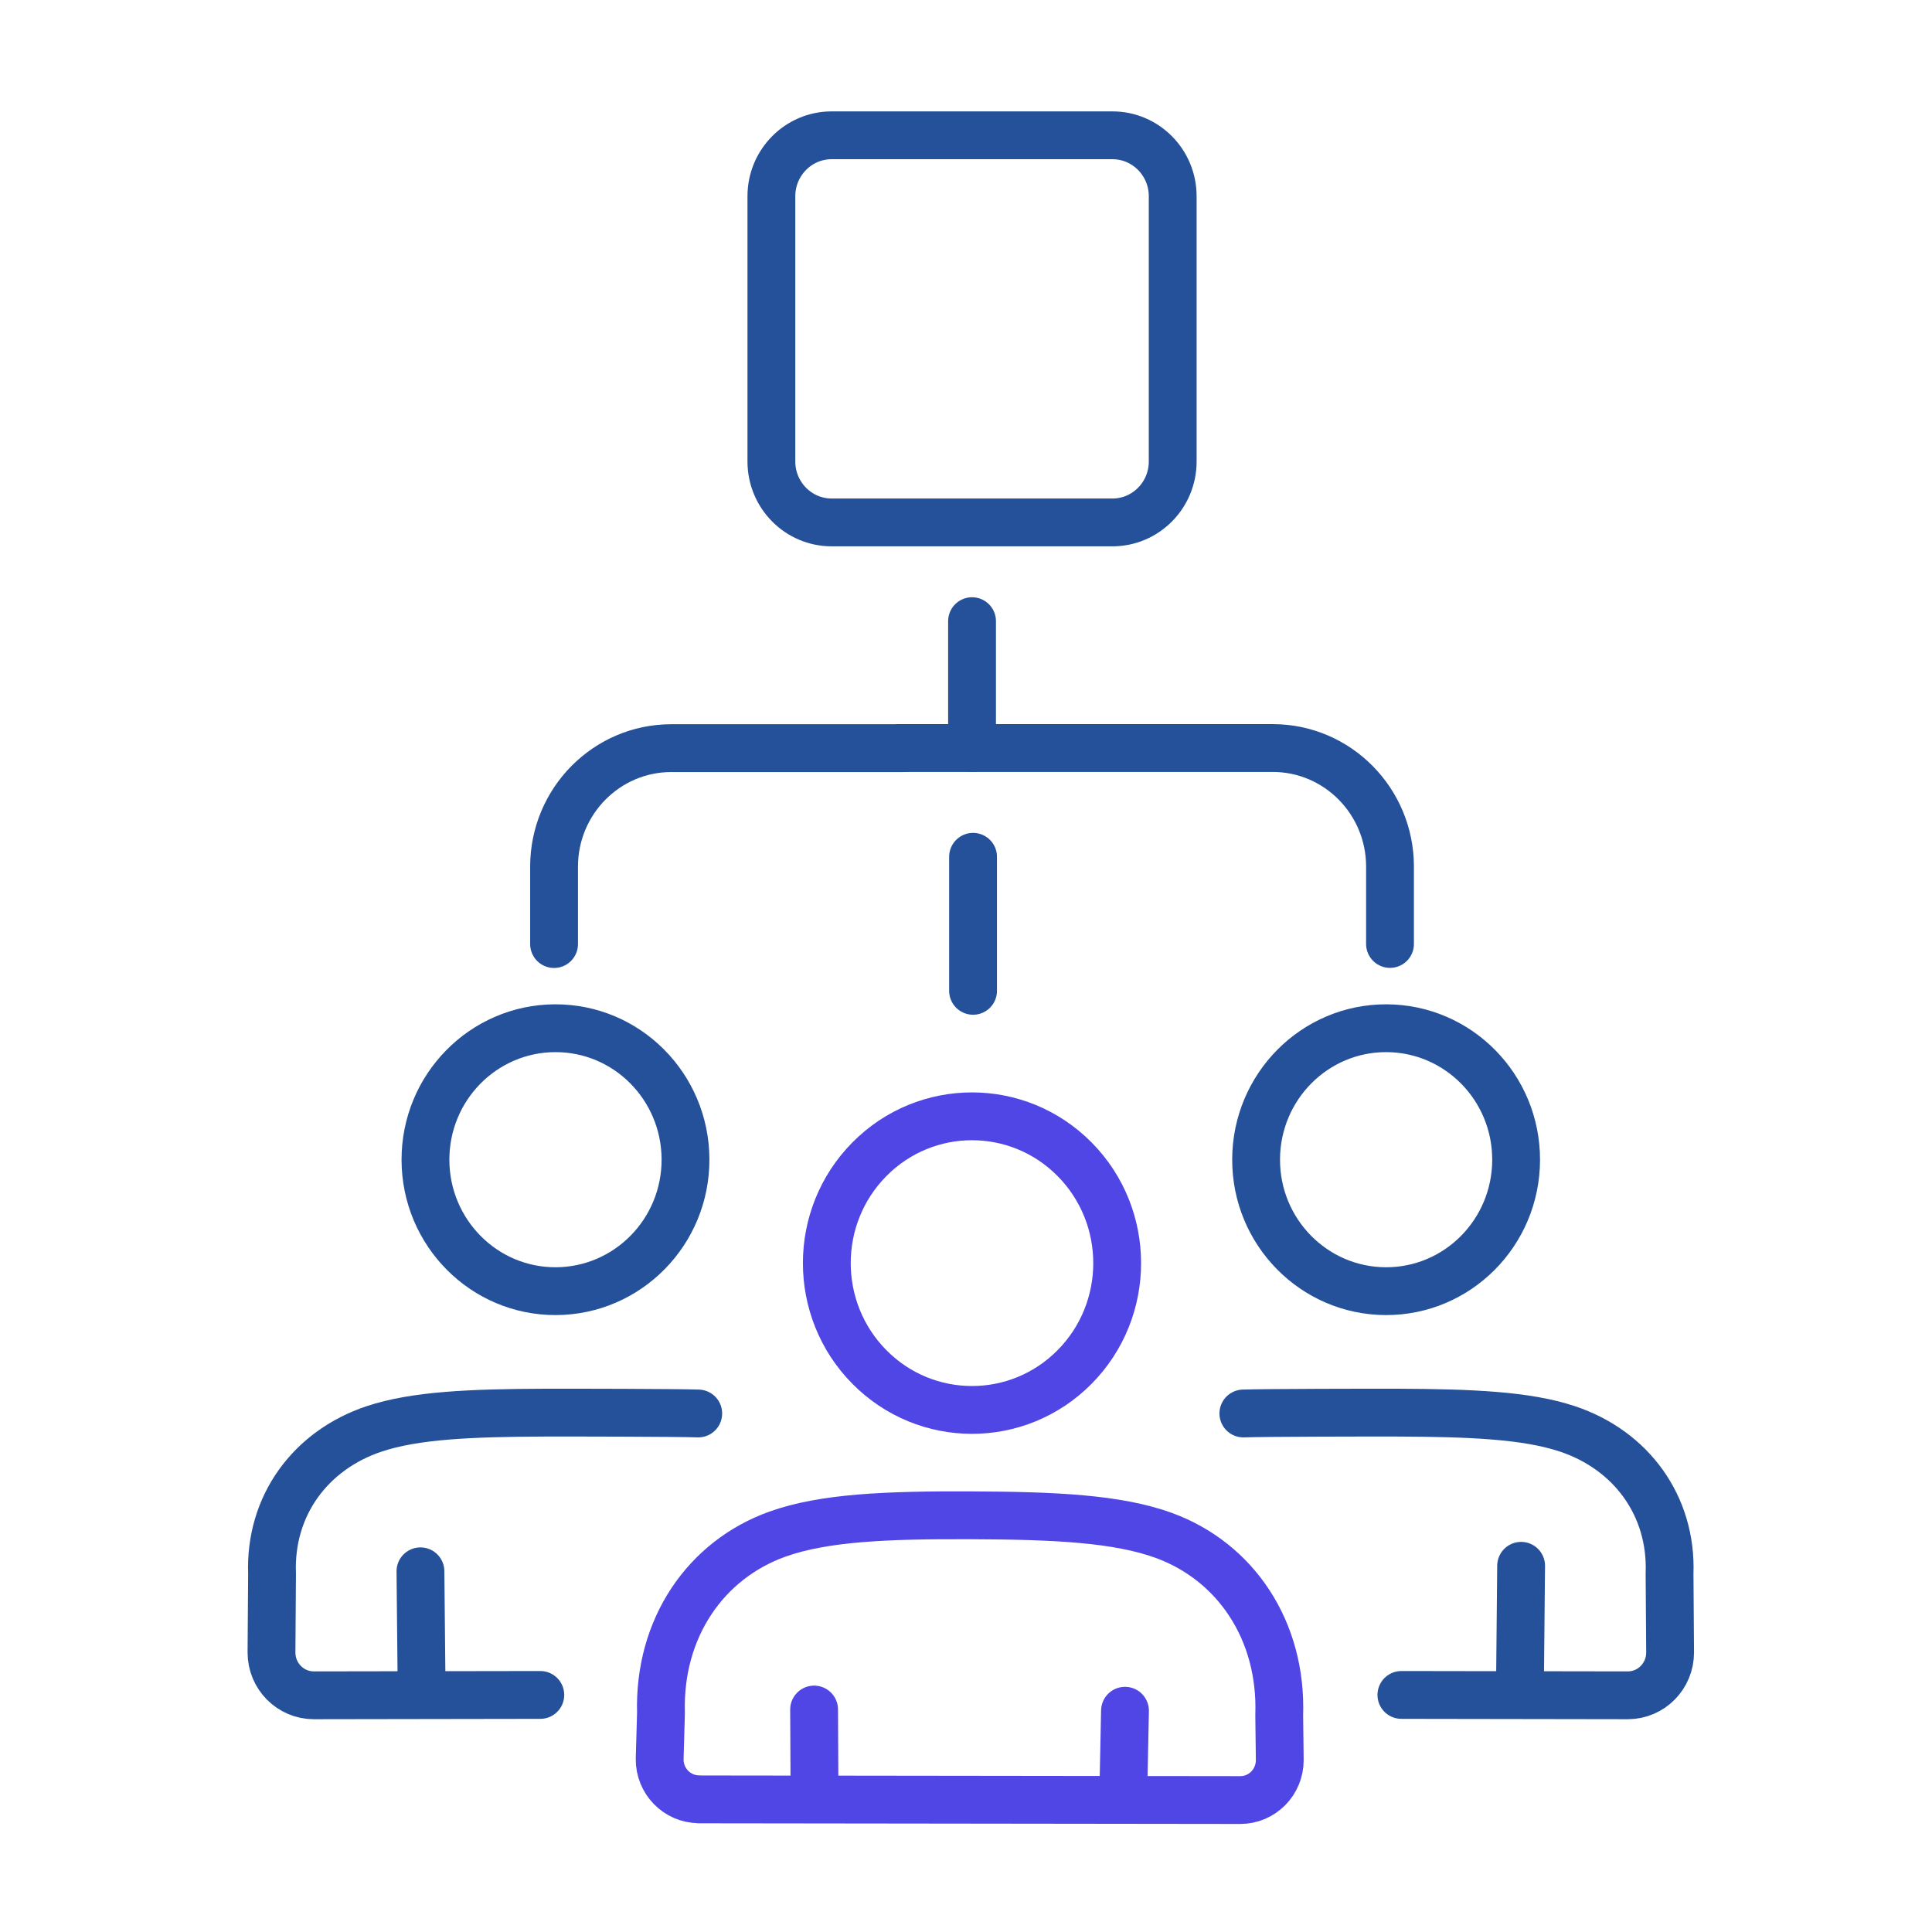
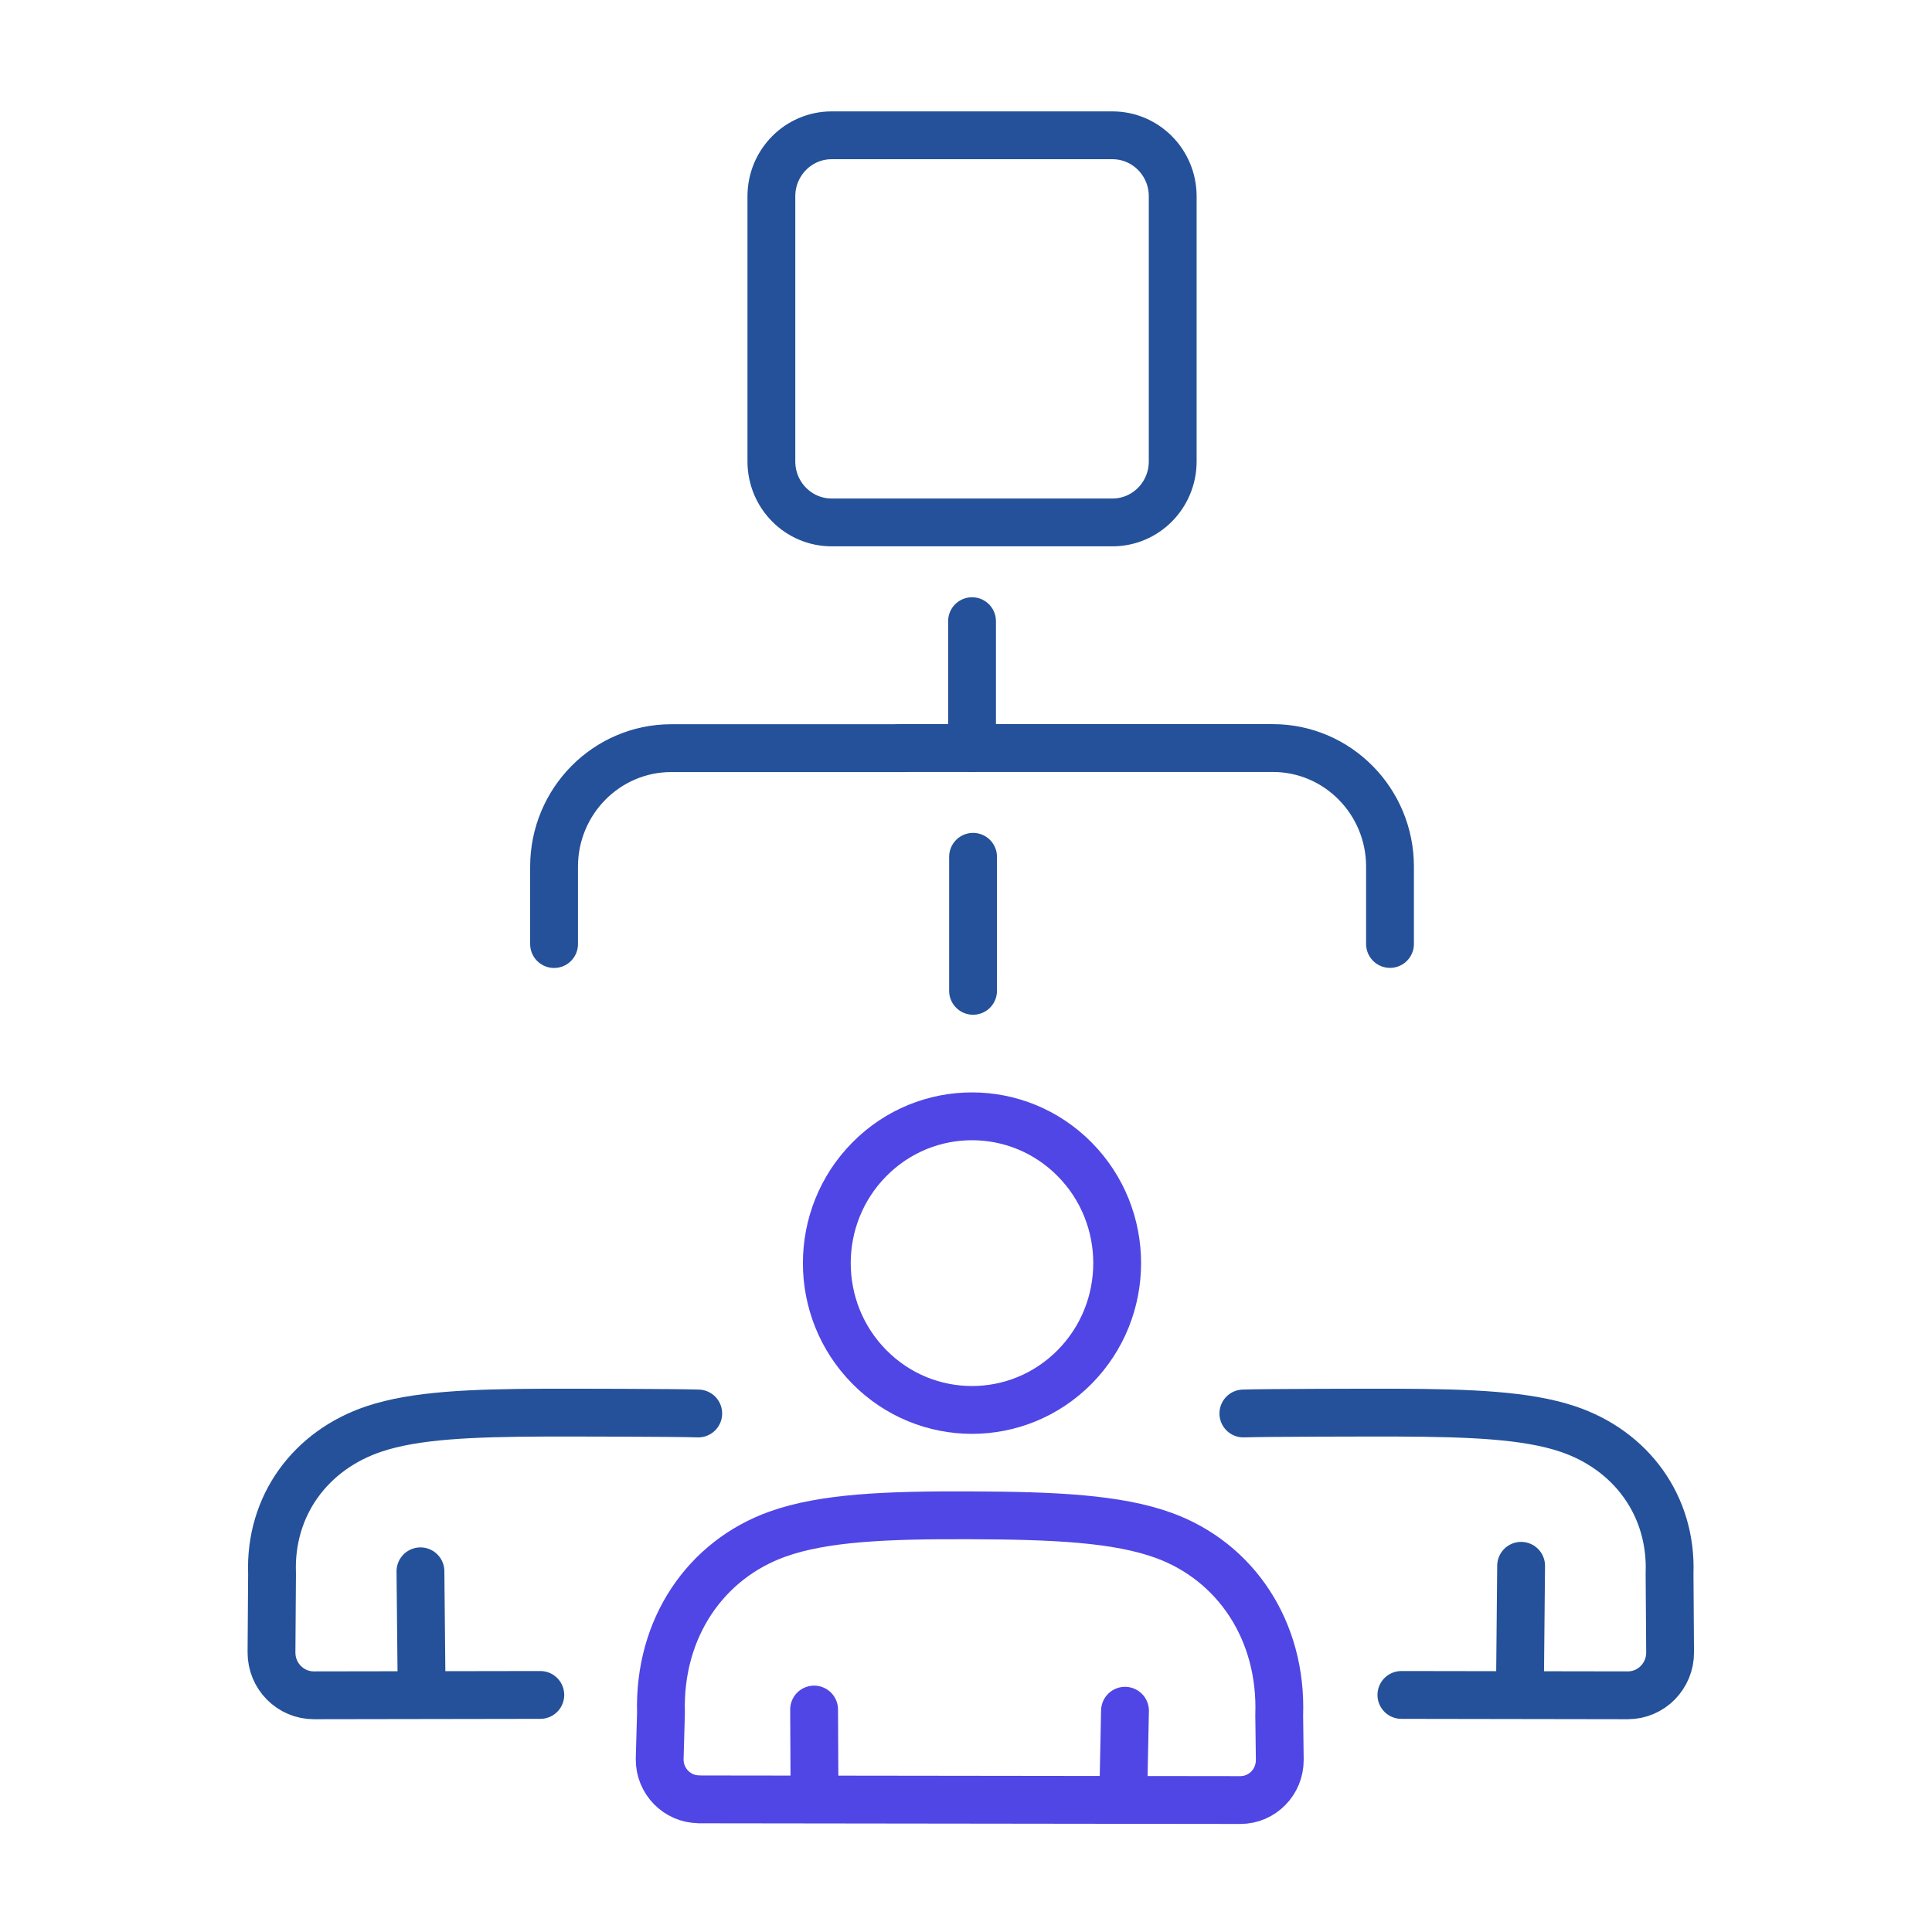
<svg xmlns="http://www.w3.org/2000/svg" width="101" height="101" viewBox="0 0 101 101" fill="none">
  <path d="M56.18 71.46C59.144 68.463 59.144 63.603 56.18 60.606C53.216 57.609 48.41 57.609 45.447 60.606C42.483 63.603 42.483 68.463 45.447 71.46C48.41 74.457 53.216 74.457 56.18 71.46Z" stroke="#4F46E5" stroke-width="2.5" stroke-linecap="round" stroke-linejoin="round" />
  <path d="M36.546 94.062C35.4 94.062 34.472 93.114 34.486 91.956L34.554 89.541C34.428 85.112 36.889 81.543 40.645 80.199C43.067 79.334 46.354 79.197 50.753 79.217C55.147 79.231 58.425 79.388 60.842 80.268C64.593 81.636 67.029 85.234 66.874 89.663L66.903 92.004C66.908 93.163 65.985 94.102 64.839 94.102L36.546 94.067V94.062Z" stroke="#4F46E5" stroke-width="2.5" stroke-linecap="round" stroke-linejoin="round" />
  <path d="M42.578 93.231L42.559 89.37" stroke="#4F46E5" stroke-width="2.5" stroke-linecap="round" stroke-linejoin="round" />
  <path d="M58.812 89.433L58.734 93.231" stroke="#4F46E5" stroke-width="2.5" stroke-linecap="round" stroke-linejoin="round" />
-   <path d="M79.259 60.65C79.245 64.444 76.195 67.514 72.439 67.499C68.687 67.484 65.652 64.4 65.666 60.602C65.681 56.808 68.731 53.738 72.487 53.753C76.238 53.768 79.274 56.852 79.259 60.65Z" stroke="#245199" stroke-width="2.5" stroke-linecap="round" stroke-linejoin="round" />
-   <path d="M22.242 60.65C22.257 64.444 25.307 67.514 29.063 67.499C32.814 67.484 35.85 64.4 35.836 60.602C35.821 56.803 32.771 53.738 29.015 53.753C25.264 53.768 22.228 56.852 22.242 60.65Z" stroke="#245199" stroke-width="2.5" stroke-linecap="round" stroke-linejoin="round" />
  <path d="M65 73.893C66.088 73.854 71.729 73.844 73.025 73.849C76.911 73.864 79.807 73.986 81.943 74.699C85.259 75.804 87.415 78.703 87.28 82.271L87.309 86.382C87.314 87.619 86.323 88.626 85.1 88.626L73.261 88.607" stroke="#245199" stroke-width="2.5" stroke-linecap="round" stroke-linejoin="round" />
  <path d="M79.52 81.856L79.457 88.485" stroke="#245199" stroke-width="2.5" stroke-linecap="round" stroke-linejoin="round" />
  <path d="M36.502 73.893C35.415 73.854 29.773 73.844 28.478 73.849C24.591 73.864 21.696 73.986 19.559 74.699C16.243 75.804 14.087 78.703 14.222 82.271L14.193 86.382C14.188 87.619 15.18 88.626 16.407 88.626L28.246 88.607" stroke="#245199" stroke-width="2.5" stroke-linecap="round" stroke-linejoin="round" />
  <path d="M21.98 82.144L22.043 88.485" stroke="#245199" stroke-width="2.5" stroke-linecap="round" stroke-linejoin="round" />
  <path d="M47.041 39.106H66.537C69.921 39.106 72.666 41.883 72.666 45.304V49.348" stroke="#245199" stroke-width="2.5" stroke-linecap="round" stroke-linejoin="round" />
  <path d="M28.965 49.353V45.309C28.965 41.887 31.711 39.111 35.094 39.111H47.247" stroke="#245199" stroke-width="2.5" stroke-linecap="round" stroke-linejoin="round" />
  <path d="M50.816 32.473V39.106" stroke="#245199" stroke-width="2.5" stroke-linecap="round" stroke-linejoin="round" />
  <path d="M50.869 51.798V44.791" stroke="#245199" stroke-width="2.5" stroke-linecap="round" stroke-linejoin="round" />
  <path d="M58.154 7.073H43.478C41.737 7.073 40.326 8.5 40.326 10.26V24.123C40.326 25.884 41.737 27.311 43.478 27.311H58.154C59.895 27.311 61.306 25.884 61.306 24.123V10.26C61.306 8.5 59.895 7.073 58.154 7.073Z" stroke="#245199" stroke-width="2.5" stroke-linecap="round" stroke-linejoin="round" />
</svg>